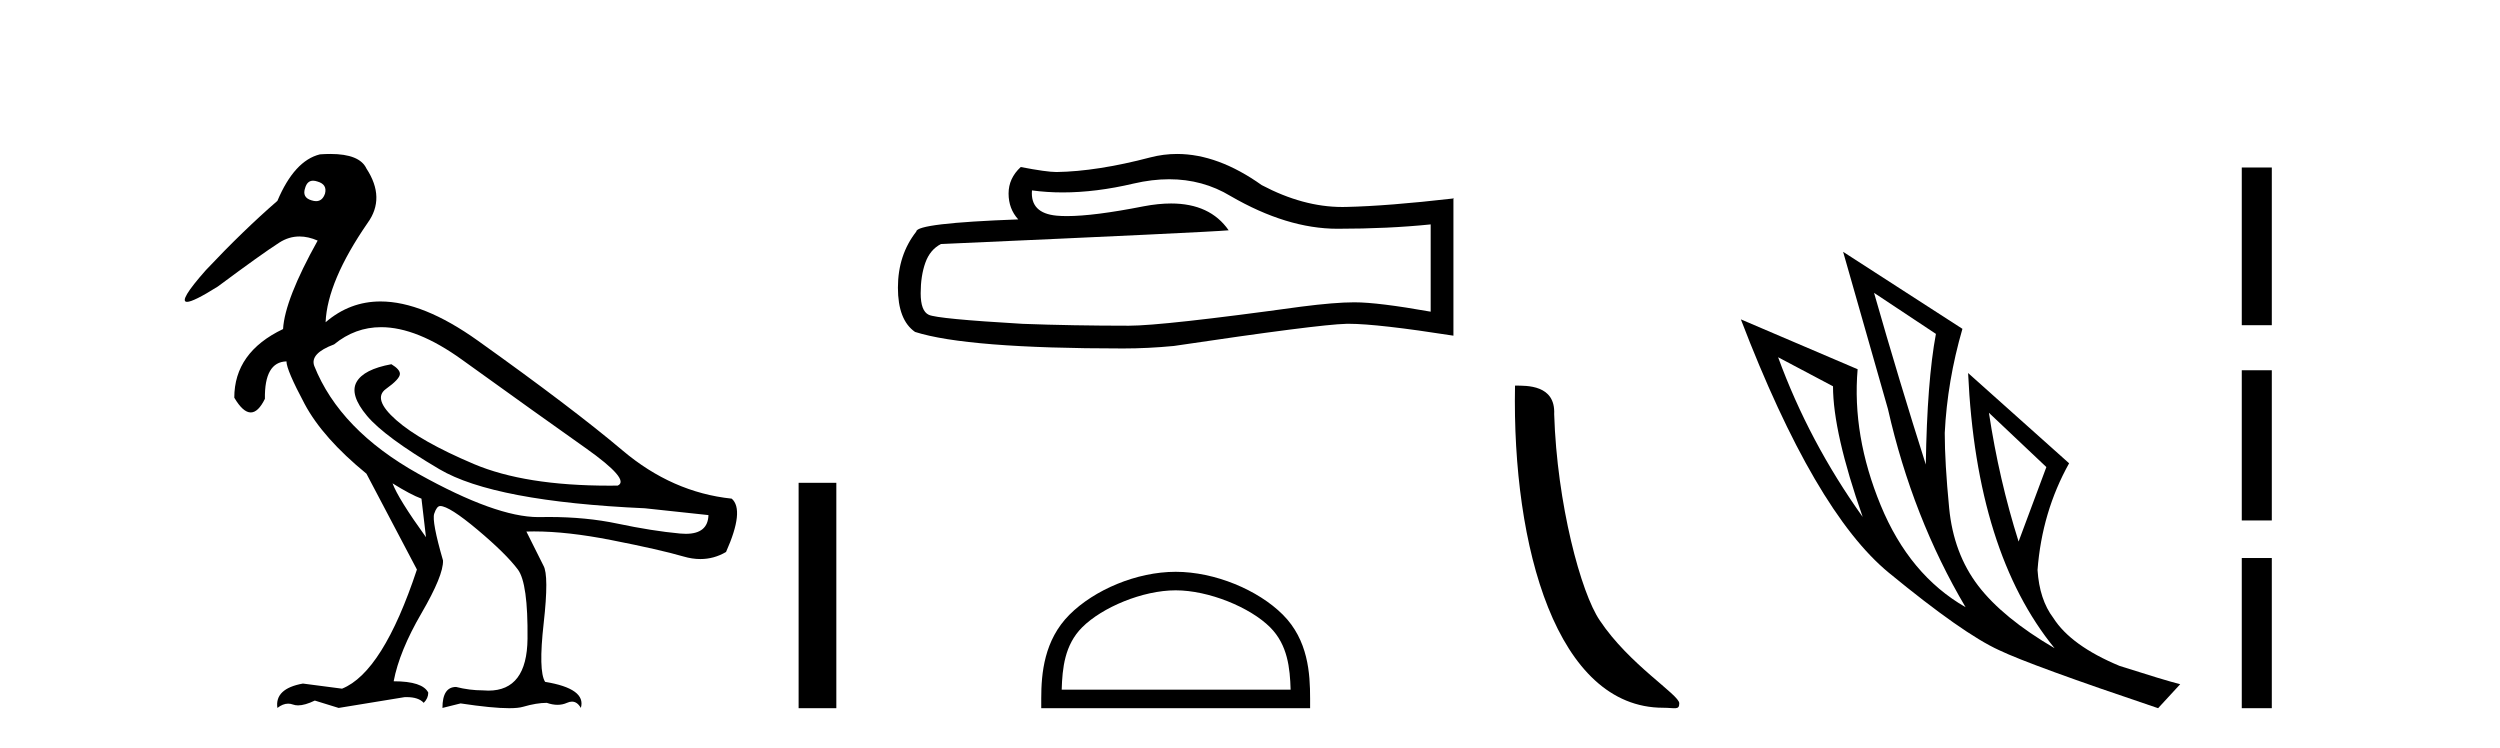
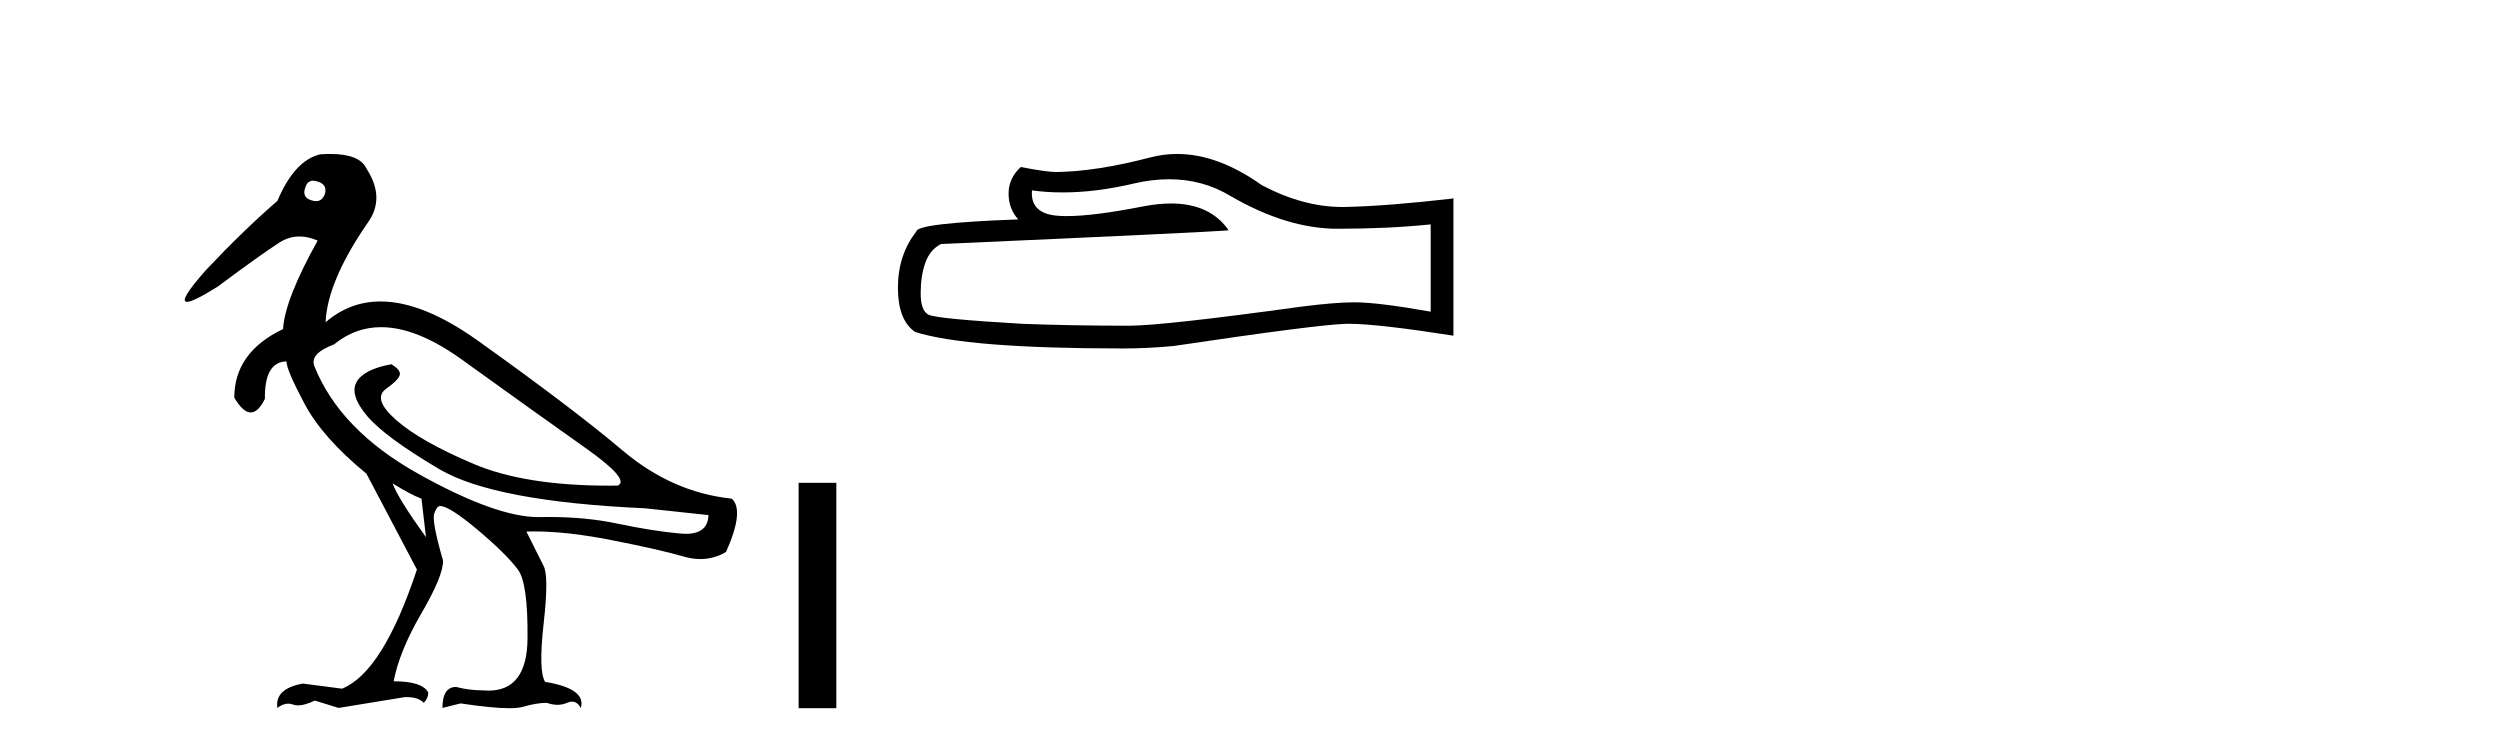
<svg xmlns="http://www.w3.org/2000/svg" width="137.0" height="41.0">
  <path d="M 17.157 9.902 C 17.232 9.902 17.316 9.919 17.408 9.951 C 17.76 10.055 17.895 10.272 17.812 10.604 C 17.719 10.883 17.555 11.023 17.322 11.023 C 17.245 11.023 17.159 11.008 17.066 10.977 C 16.714 10.873 16.6 10.645 16.724 10.293 C 16.801 10.032 16.945 9.902 17.157 9.902 ZM 20.885 17.929 C 22.191 17.929 23.669 18.523 25.318 19.711 C 28.167 21.762 30.421 23.373 32.079 24.544 C 33.736 25.715 34.327 26.404 33.85 26.611 C 33.693 26.613 33.538 26.614 33.384 26.614 C 30.307 26.614 27.836 26.219 25.971 25.43 C 24.013 24.601 22.593 23.798 21.713 23.021 C 20.832 22.244 20.646 21.674 21.153 21.312 C 21.661 20.949 21.915 20.674 21.915 20.488 C 21.915 20.322 21.759 20.146 21.448 19.959 C 20.433 20.146 19.796 20.472 19.537 20.939 C 19.278 21.405 19.47 22.021 20.112 22.788 C 20.754 23.555 22.075 24.529 24.075 25.71 C 26.075 26.891 29.83 27.606 35.342 27.854 L 38.823 28.227 C 38.805 28.911 38.391 29.253 37.582 29.253 C 37.484 29.253 37.379 29.248 37.269 29.238 C 36.254 29.144 35.109 28.963 33.835 28.694 C 32.692 28.452 31.437 28.331 30.07 28.331 C 29.912 28.331 29.753 28.333 29.592 28.336 C 29.563 28.337 29.533 28.337 29.503 28.337 C 27.953 28.337 25.766 27.549 22.94 25.974 C 20.06 24.368 18.154 22.394 17.221 20.053 C 17.056 19.597 17.418 19.203 18.309 18.872 C 19.077 18.243 19.936 17.929 20.885 17.929 ZM 21.511 26.487 C 22.174 26.901 22.702 27.181 23.096 27.326 L 23.344 29.44 C 22.329 28.031 21.718 27.046 21.511 26.487 ZM 18.102 8.437 C 17.923 8.437 17.733 8.444 17.532 8.459 C 16.6 8.687 15.823 9.537 15.201 11.008 C 13.958 12.085 12.652 13.349 11.285 14.8 C 10.257 15.961 9.912 16.542 10.249 16.542 C 10.483 16.542 11.045 16.262 11.937 15.701 C 13.554 14.499 14.678 13.696 15.31 13.292 C 15.657 13.07 16.024 12.959 16.412 12.959 C 16.73 12.959 17.062 13.034 17.408 13.184 C 16.206 15.339 15.574 16.955 15.512 18.032 C 13.73 18.882 12.839 20.136 12.839 21.793 C 13.156 22.332 13.457 22.602 13.741 22.602 C 14.015 22.602 14.273 22.353 14.517 21.855 C 14.496 20.509 14.89 19.825 15.698 19.804 C 15.698 20.115 16.03 20.892 16.693 22.135 C 17.356 23.379 18.485 24.653 20.081 25.958 L 22.847 31.211 C 21.604 34.962 20.236 37.138 18.744 37.739 L 16.6 37.459 C 15.564 37.645 15.097 38.091 15.201 38.795 C 15.4 38.639 15.597 38.56 15.792 38.56 C 15.88 38.56 15.968 38.576 16.056 38.609 C 16.138 38.639 16.231 38.655 16.333 38.655 C 16.58 38.655 16.887 38.567 17.252 38.391 L 18.558 38.795 L 22.163 38.205 C 22.205 38.203 22.245 38.202 22.285 38.202 C 22.718 38.202 23.03 38.307 23.22 38.516 C 23.386 38.35 23.469 38.163 23.469 37.956 C 23.262 37.542 22.63 37.334 21.573 37.334 C 21.78 36.236 22.288 34.993 23.096 33.605 C 23.904 32.216 24.298 31.253 24.277 30.714 C 23.863 29.284 23.702 28.429 23.795 28.15 C 23.888 27.87 23.997 27.73 24.122 27.73 C 24.453 27.73 25.137 28.165 26.173 29.035 C 27.209 29.906 27.945 30.631 28.38 31.211 C 28.753 31.709 28.929 32.973 28.908 35.003 C 28.889 36.899 28.175 37.846 26.765 37.846 C 26.665 37.846 26.56 37.841 26.453 37.832 C 25.976 37.832 25.489 37.77 24.992 37.645 C 24.495 37.645 24.246 38.029 24.246 38.795 L 25.241 38.547 C 26.399 38.722 27.286 38.809 27.901 38.809 C 28.233 38.809 28.486 38.784 28.66 38.733 C 29.157 38.588 29.592 38.516 29.965 38.516 C 30.172 38.588 30.368 38.624 30.552 38.624 C 30.736 38.624 30.908 38.588 31.068 38.516 C 31.166 38.471 31.258 38.449 31.343 38.449 C 31.538 38.449 31.7 38.565 31.83 38.795 C 32.037 38.091 31.384 37.614 29.872 37.366 C 29.623 36.972 29.597 35.9 29.794 34.149 C 29.991 32.398 29.986 31.346 29.779 30.994 L 28.846 29.129 C 28.983 29.124 29.124 29.122 29.266 29.122 C 30.48 29.122 31.889 29.28 33.493 29.595 C 35.285 29.947 36.606 30.248 37.456 30.496 C 37.774 30.59 38.083 30.636 38.381 30.636 C 38.878 30.636 39.347 30.507 39.787 30.248 C 40.471 28.714 40.574 27.74 40.098 27.326 C 37.922 27.098 35.928 26.217 34.115 24.684 C 32.301 23.151 29.659 21.146 26.189 18.67 C 24.18 17.237 22.402 16.52 20.855 16.52 C 19.729 16.52 18.725 16.9 17.843 17.659 C 17.905 16.167 18.672 14.354 20.143 12.22 C 20.806 11.308 20.785 10.314 20.081 9.236 C 19.832 8.703 19.172 8.437 18.102 8.437 Z" style="fill:#000000;stroke:none" />
  <path d="M 43.764 26.458 L 43.764 38.809 L 45.831 38.809 L 45.831 26.458 Z" style="fill:#000000;stroke:none" />
  <path d="M 64.07 9.823 Q 65.914 9.823 67.433 10.742 Q 70.526 12.536 73.293 12.536 Q 76.078 12.536 78.401 12.297 L 78.401 17.08 Q 75.514 16.567 74.233 16.567 L 74.198 16.567 Q 73.156 16.567 71.294 16.806 Q 63.726 17.849 61.864 17.849 Q 58.772 17.849 56.039 17.746 Q 51.358 17.473 50.897 17.251 Q 50.453 17.046 50.453 16.072 Q 50.453 15.115 50.709 14.398 Q 50.965 13.68 51.563 13.373 Q 66.186 12.724 67.331 12.621 Q 66.312 11.151 64.173 11.151 Q 63.479 11.151 62.667 11.306 Q 59.944 11.842 58.467 11.842 Q 58.157 11.842 57.901 11.818 Q 56.449 11.682 56.552 10.434 L 56.552 10.434 Q 57.367 10.545 58.236 10.545 Q 60.061 10.545 62.121 10.059 Q 63.137 9.823 64.07 9.823 ZM 64.505 8.437 Q 63.765 8.437 63.043 8.624 Q 60.122 9.392 57.901 9.427 Q 57.354 9.427 55.937 9.153 Q 55.27 9.768 55.27 10.605 Q 55.27 11.442 55.8 12.023 Q 50.214 12.228 50.214 12.689 Q 49.206 13.971 49.206 15.764 Q 49.206 17.541 50.145 18.19 Q 52.981 19.096 61.54 19.096 Q 62.906 19.096 64.324 18.959 Q 72.251 17.78 73.771 17.746 Q 73.843 17.744 73.921 17.744 Q 75.483 17.744 79.648 18.395 L 79.648 10.844 L 79.614 10.879 Q 76.043 11.289 73.788 11.34 Q 73.673 11.343 73.557 11.343 Q 71.411 11.343 69.142 10.144 Q 66.741 8.437 64.505 8.437 Z" style="fill:#000000;stroke:none" />
-   <path d="M 64.427 32.35 C 66.239 32.35 68.508 33.281 69.605 34.378 C 70.565 35.339 70.691 36.612 70.726 37.795 L 58.181 37.795 C 58.216 36.612 58.342 35.339 59.302 34.378 C 60.4 33.281 62.615 32.35 64.427 32.35 ZM 64.427 31.335 C 62.277 31.335 59.964 32.329 58.608 33.684 C 57.217 35.075 57.06 36.906 57.06 38.275 L 57.06 38.809 L 71.794 38.809 L 71.794 38.275 C 71.794 36.906 71.69 35.075 70.299 33.684 C 68.943 32.329 66.577 31.335 64.427 31.335 Z" style="fill:#000000;stroke:none" />
-   <path d="M 91.14 38.785 C 91.794 38.785 92.025 38.932 92.024 38.539 C 92.024 38.071 89.278 36.418 87.671 34.004 C 86.639 32.504 85.322 27.607 85.169 22.695 C 85.246 21.083 83.664 21.132 83.023 21.132 C 82.853 30.016 85.327 38.785 91.14 38.785 Z" style="fill:#000000;stroke:none" />
-   <path d="M 102.698 16.048 L 106.088 18.297 Q 105.604 20.891 105.534 25.457 Q 104.081 20.891 102.698 16.048 ZM 97.44 19.576 L 100.449 21.168 Q 100.449 23.693 102.075 28.328 Q 99.135 24.212 97.44 19.576 ZM 108.993 22.62 L 112.141 25.595 L 110.619 29.677 Q 109.547 26.287 108.993 22.62 ZM 101.003 13.8 L 103.459 22.413 Q 104.808 28.363 107.714 33.275 Q 104.635 31.51 103.061 27.688 Q 101.487 23.866 101.798 20.234 L 95.399 17.501 Q 99.446 28.051 103.511 31.389 Q 107.575 34.728 109.547 35.627 Q 111.277 36.457 118.264 38.809 L 119.475 37.495 Q 118.645 37.287 116.154 36.492 Q 113.49 35.385 112.522 33.863 Q 111.761 32.86 111.657 31.234 Q 111.899 28.051 113.387 25.388 L 107.852 20.441 L 107.852 20.441 Q 108.302 30.265 112.591 35.523 Q 109.755 33.863 108.405 32.099 Q 107.056 30.334 106.814 27.844 Q 106.572 25.353 106.572 23.727 Q 106.71 20.891 107.541 18.02 L 101.003 13.8 Z" style="fill:#000000;stroke:none" />
-   <path d="M 122.849 9.179 L 122.849 17.821 L 124.495 17.821 L 124.495 9.179 L 122.849 9.179 M 122.849 20.29 L 122.849 28.521 L 124.495 28.521 L 124.495 20.29 L 122.849 20.29 M 122.849 30.579 L 122.849 38.809 L 124.495 38.809 L 124.495 30.579 L 122.849 30.579 Z" style="fill:#000000;stroke:none" />
</svg>